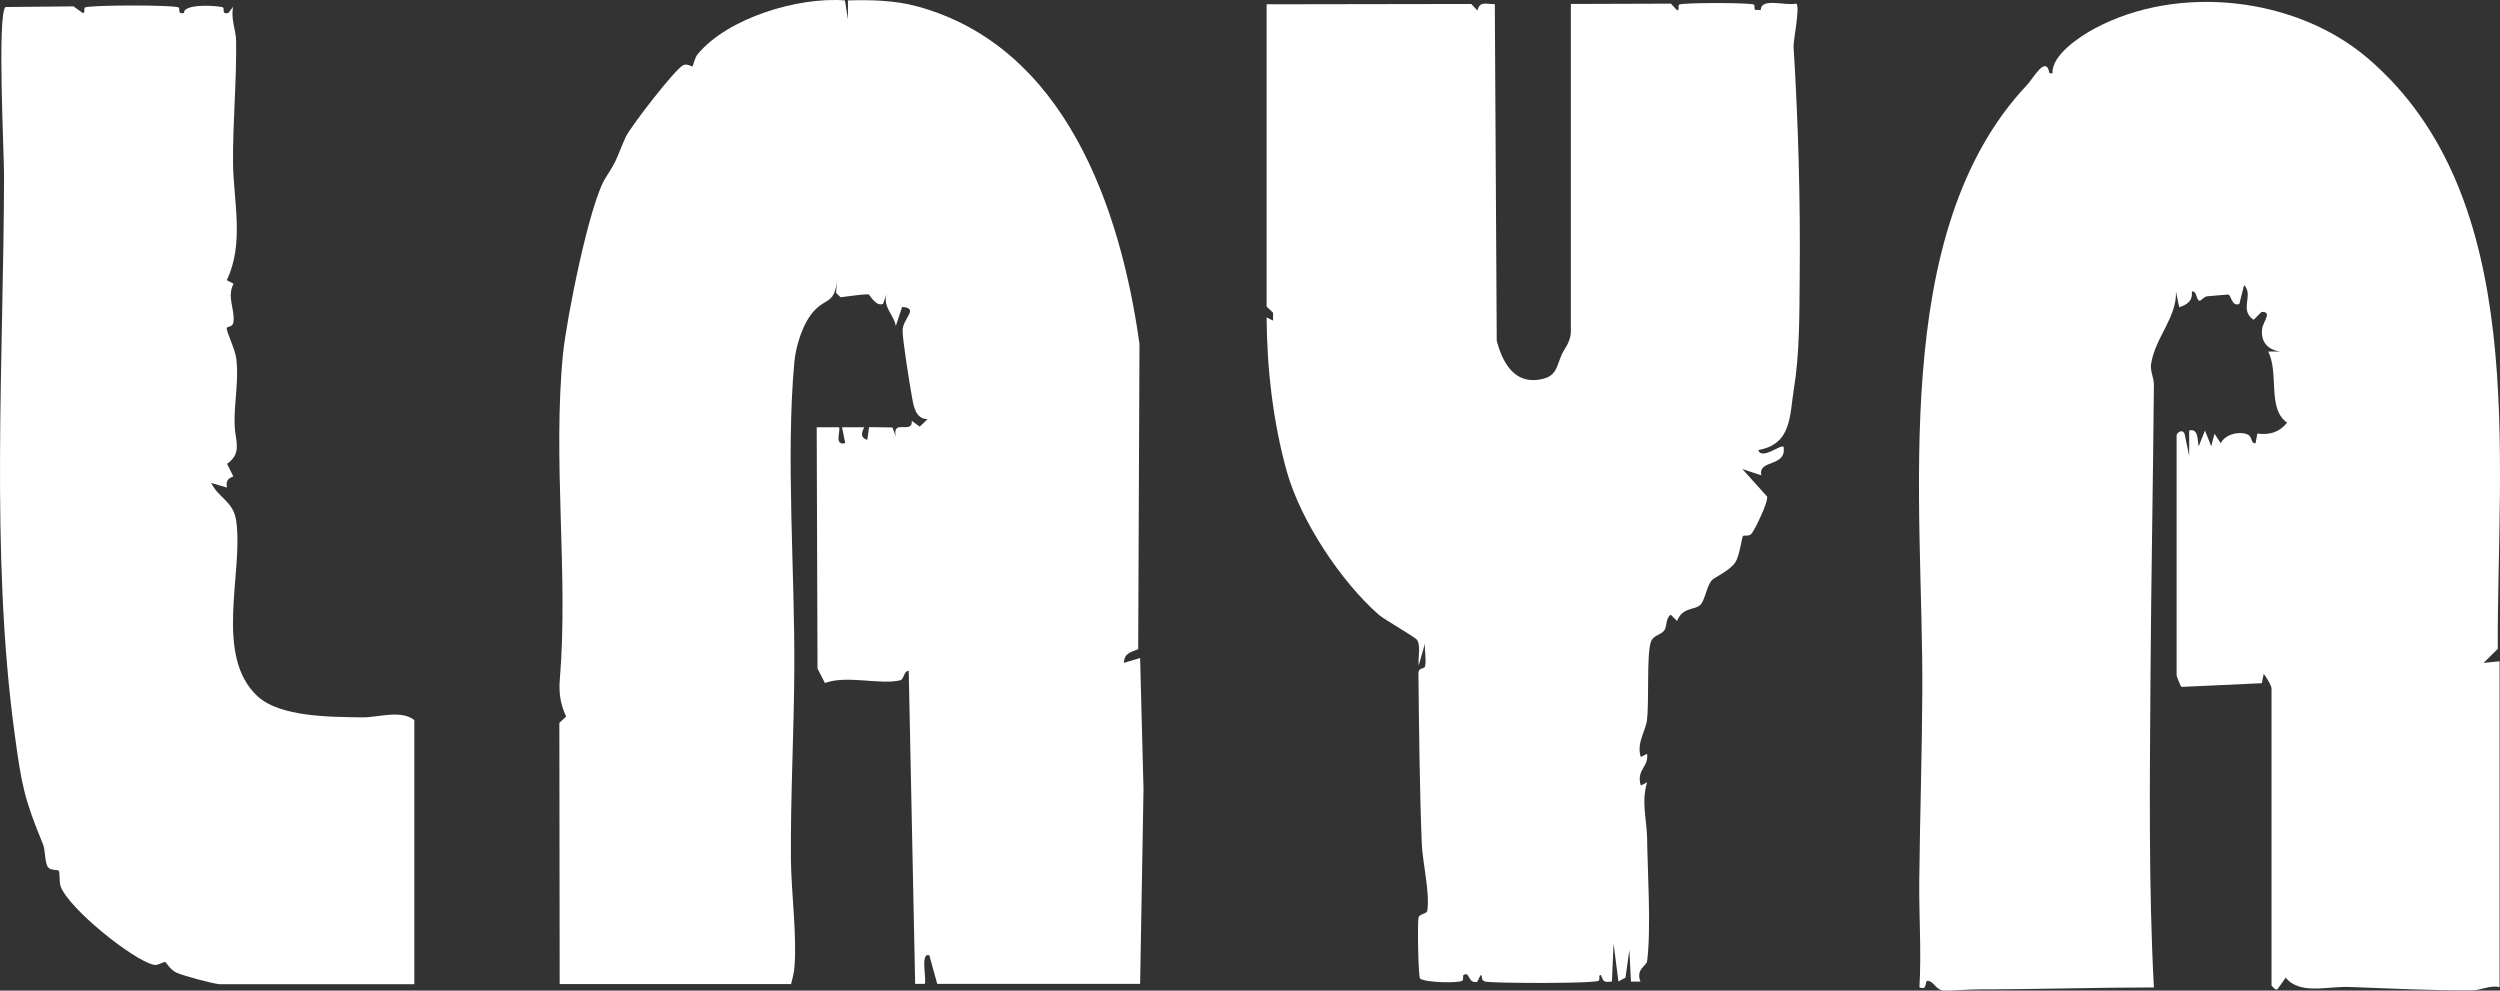
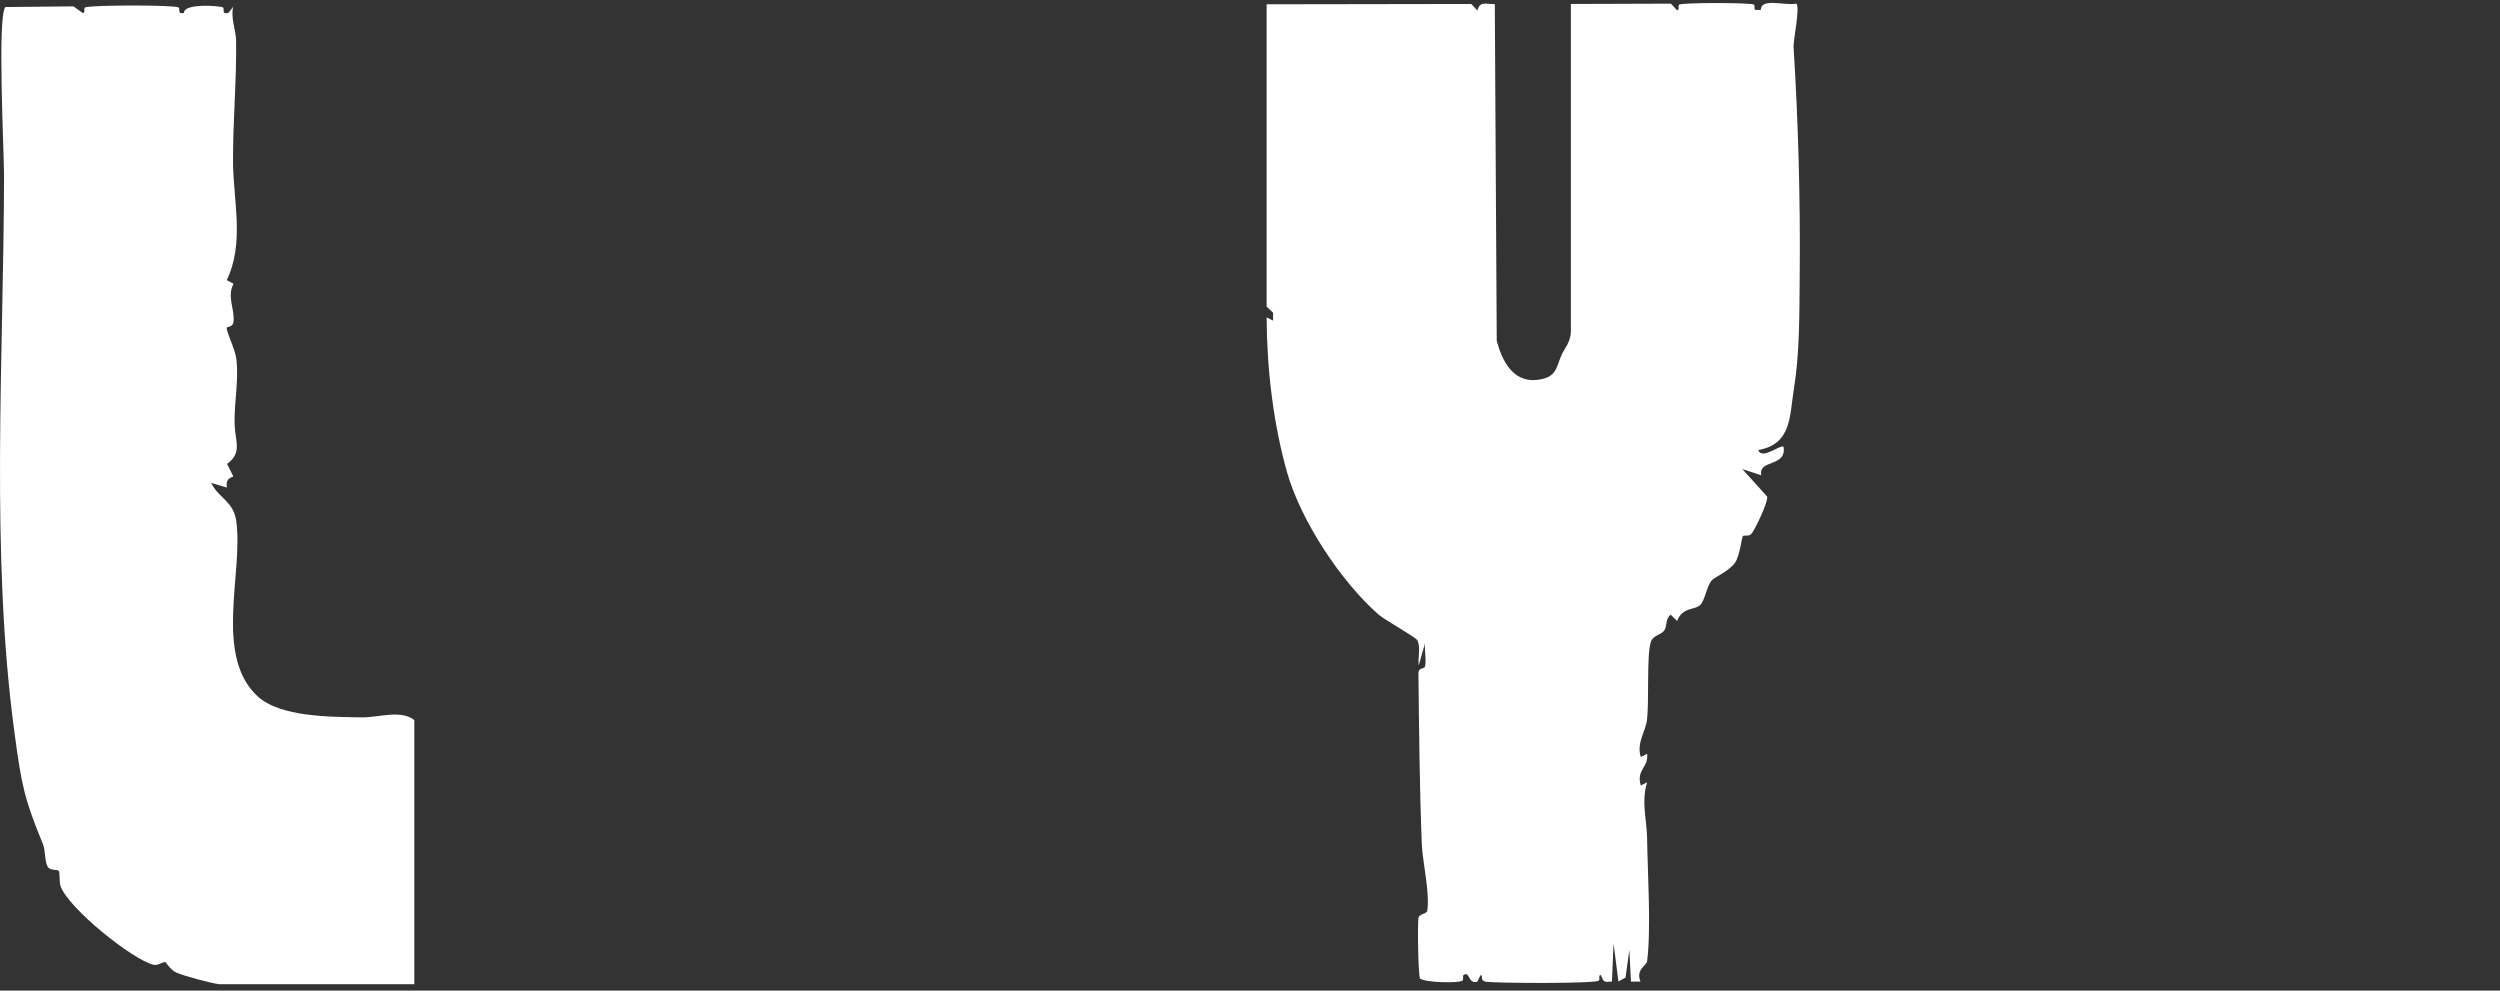
<svg xmlns="http://www.w3.org/2000/svg" xmlns:ns1="http://sodipodi.sourceforge.net/DTD/sodipodi-0.dtd" xmlns:ns2="http://www.inkscape.org/namespaces/inkscape" id="Capa_1" data-name="Capa 1" viewBox="0 0 155.139 61.472" version="1.1" ns1:docname="LAYA_logoblanc.svg" width="155.139" height="61.472" ns2:version="1.4.2 (ebf0e940d0, 2025-05-08)">
  <rect x="0" y="0" width="155.139" height="61.472" fill="#333333" stroke="none" />
  <defs id="defs4" />
  <ns1:namedview id="namedview4" pagecolor="#ffffff" bordercolor="#000000" borderopacity="0.25" ns2:showpageshadow="2" ns2:pageopacity="0.0" ns2:pagecheckerboard="0" ns2:deskcolor="#d1d1d1" ns2:zoom="3.9573759" ns2:cx="79.471854" ns2:cy="26.911772" ns2:window-width="1920" ns2:window-height="1018" ns2:window-x="0" ns2:window-y="0" ns2:window-maximized="1" ns2:current-layer="Capa_1" />
-   <path d="m 69.741,41.156 c 0.02,-0.63 0.41,-0.67 0.89,-0.87 l 0.08,-18.95 c -1.18,-8.44 -4.62,-18.47 -13.83,-20.95 -1.39,-0.37 -2.83,-0.4 -4.26,-0.36 v 1.18 c 0,0 -0.19,-1.18 -0.19,-1.18 -2.89,-0.23 -7.27,1.08 -9.14,3.34 -0.18,0.21 -0.28,0.74 -0.32,0.76 -0.03,0.02 -0.33,-0.19 -0.56,-0.09 -0.5,0.22 -3.31,3.86 -3.59,4.48 -0.58,1.3 -0.44,1.28 -1.23,2.5 -1.02,1.58 -2.44,8.84 -2.65,10.91 -0.66,6.65 0.34,13.78 -0.2,20.21 -0.07,0.88 0.03,1.54 0.39,2.33 l -0.42,0.39 0.02,16.21 h 14.36 c 0.09,-0.36 0.18,-0.69 0.21,-1.07 0.16,-1.93 -0.2,-4.61 -0.22,-6.67 -0.03,-3.93 0.19,-7.88 0.21,-11.78 0.04,-6 -0.53,-13.22 0,-19.05 0.09,-1.03 0.54,-2.5 1.27,-3.25 0.72,-0.76 1.26,-0.39 1.39,-1.96 l -0.07,0.89 0.28,0.27 c 0.47,-0.05 1.32,-0.19 1.74,-0.18 0.06,0 0.45,0.79 0.9,0.59 l 0.2,-0.59 c -0.2,0.83 0.45,1.23 0.59,1.96 l 0.39,-1.18 c 1.09,0.08 0.03,0.71 0.03,1.47 0,0.62 0.44,3.32 0.58,4.11 0.11,0.63 0.24,1.37 0.97,1.39 l -0.49,0.46 -0.49,-0.36 c 0.06,0.87 -1.25,-0.16 -0.99,0.98 l -0.21,-0.57 -1.45,-0.02 -0.11,0.79 c -0.45,-0.13 -0.36,-0.46 -0.19,-0.78 h -1.38 l 0.2,0.98 c -0.73,0.2 -0.25,-0.84 -0.39,-0.98 h -1.38 l 0.05,14.97 0.46,0.9 c 1.33,-0.51 3.43,0.13 4.67,-0.17 0.25,-0.06 0.21,-0.58 0.53,-0.59 l 0.4,19.43 h 0.59 c 0.15,-0.14 -0.3,-2 0.29,-1.77 l 0.49,1.77 h 12.59 l 0.21,-12.08 -0.21,-8.14 -0.98,0.29 z" style="fill:#ffffff" id="path1" />
-   <path d="m 155.001,40.276 c -0.06,-11.89 2.02,-28.07 -8.09,-36.68 -4.45,-3.79 -11.73,-4.61 -16.92,-1.83 -0.92,0.49 -2.69,1.66 -2.62,2.78 h -0.19 c -0.21,-1.17 -1.01,0.32 -1.37,0.7 -8.68,9.18 -6.45,26.05 -6.52,37.67 -0.02,3.94 -0.15,7.88 -0.19,11.77 -0.02,2.21 0.14,4.38 0.01,6.58 0.51,0.23 0.33,-0.39 0.49,-0.4 0.4,0 0.51,0.55 0.99,0.6 0.37,0.03 1.59,-0.07 2.19,-0.07 3.62,0 7.26,-0.12 10.88,-0.12 -0.34,-6.44 -0.25,-12.9 -0.21,-19.34 0.04,-5.98 0.16,-12.05 0.21,-18.06 0,-0.45 -0.25,-0.86 -0.17,-1.32 0.27,-1.64 1.6,-2.86 1.54,-4.47 l 0.2,0.98 c 0.51,-0.17 0.84,-0.39 0.79,-0.98 0.33,-0.05 0.25,0.57 0.49,0.58 0.06,0 0.28,-0.27 0.46,-0.28 0.2,-0.02 1.23,-0.11 1.29,-0.11 0.21,0.01 0.21,0.77 0.7,0.59 l 0.3,-1.18 c 0.61,0.65 -0.33,1.54 0.59,2.16 l 0.49,-0.49 c 0.7,-0.03 0.09,0.61 0.04,1.04 -0.11,0.81 0.35,1.33 1.15,1.42 h -0.78 c 0.69,1.32 -0.07,3.57 1.18,4.41 -0.48,0.6 -1.09,0.78 -1.85,0.68 l -0.11,0.6 c -0.33,0.03 -0.16,-0.41 -0.51,-0.55 -0.52,-0.21 -1.38,-0.01 -1.65,0.55 l -0.39,-0.59 -0.2,0.78 -0.39,-0.98 -0.39,0.98 c -0.09,-0.38 0,-1.13 -0.59,-0.98 v 1.57 c 0,0 -0.29,-1.38 -0.29,-1.38 -0.16,-0.31 -0.46,-0.05 -0.49,0.1 v 14.92 c 0,0 0.24,0.69 0.31,0.7 l 4.98,-0.23 0.11,-0.57 c 0.16,0.14 0.49,0.75 0.49,0.88 v 18.45 c 0,0 0.29,0.39 0.39,0.2 l 0.49,-0.69 c 0.86,1.08 2.6,0.53 3.94,0.58 2.53,0.09 5.14,0.23 7.65,0.21 0.5,0 1.11,-0.34 1.68,-0.2 v -20.22 l -0.99,0.1 0.89,-0.88 z" style="fill:#ffffff" id="path2" />
  <path d="m 111.441,0.226 c -0.63,0.15 -2.18,-0.39 -2.17,0.39 h -0.29 c -0.18,0.03 -0.05,-0.27 -0.14,-0.33 -0.2,-0.13 -4.45,-0.13 -4.64,0 -0.1,0.06 0.05,0.37 -0.13,0.35 l -0.38,-0.41 -6.21,0.02 V 20.566 c 0,0.65 -0.43,1.12 -0.57,1.44 -0.36,0.83 -0.3,1.43 -1.54,1.57 -1.51,0.16 -2.17,-1.23 -2.49,-2.42 l -0.12,-20.9 c -0.55,0.01 -0.93,-0.21 -1.08,0.4 l -0.38,-0.41 -12.7,0.02 V 19.026 c 0,0 0.4,0.38 0.4,0.38 v 0.49 c 0,0 -0.4,-0.2 -0.4,-0.2 0.02,3.21 0.4,6.53 1.27,9.62 0.86,3.02 3.36,6.8 5.7,8.84 0.36,0.31 2.25,1.37 2.37,1.56 0.24,0.38 0.04,1.12 0.1,1.57 l 0.39,-1.37 c -0.05,0.45 0.1,1.02 0,1.44 -0.04,0.17 -0.41,0.06 -0.41,0.41 0.04,3.51 0.07,7.1 0.21,10.61 0.05,1.16 0.51,3.02 0.34,4.14 -0.03,0.2 -0.48,0.19 -0.54,0.41 -0.08,0.31 -0.02,3.65 0.09,3.8 0.37,0.26 2.4,0.29 2.63,0.13 0.08,-0.05 0.02,-0.3 0.05,-0.33 0.42,-0.34 0.28,0.58 0.88,0.39 l 0.19,-0.4 c 0.2,0 -0.08,0.35 0.38,0.41 0.71,0.09 6.67,0.12 6.96,-0.07 0.1,-0.06 -0.05,-0.37 0.13,-0.35 0.18,0.42 0.16,0.46 0.69,0.4 l 0.1,-2.36 0.3,2.36 0.44,-0.24 0.24,-1.72 0.1,1.97 h 0.59 c -0.31,-0.76 0.37,-0.98 0.41,-1.26 0.26,-1.99 0.03,-5.53 0,-7.68 -0.02,-1.12 -0.37,-2.2 0,-3.43 l -0.39,0.2 c -0.3,-0.99 0.51,-1.14 0.39,-1.97 l -0.39,0.2 c -0.28,-0.86 0.3,-1.62 0.38,-2.27 0.15,-1.18 -0.03,-3.98 0.24,-4.86 0.13,-0.43 0.66,-0.45 0.84,-0.73 0.19,-0.29 0.06,-0.74 0.4,-0.97 l 0.39,0.39 c 0.34,-0.85 1.02,-0.67 1.4,-0.96 0.34,-0.26 0.42,-1.22 0.78,-1.59 0.14,-0.15 1.12,-0.59 1.44,-1.1 0.27,-0.42 0.4,-1.56 0.47,-1.62 0.09,-0.08 0.38,0.06 0.55,-0.17 0.22,-0.29 1.03,-1.96 0.95,-2.28 l -1.54,-1.71 1.18,0.39 c -0.22,-1.01 1.58,-0.48 1.38,-1.77 -0.16,-0.18 -1.36,0.85 -1.57,0.2 2.09,-0.36 1.94,-2.15 2.21,-3.79 0.36,-2.2 0.34,-4.63 0.36,-6.91 0.05,-4.82 -0.09,-9.65 -0.38,-14.33 -0.02,-0.39 0.41,-2.43 0.18,-2.66 z" style="fill:#ffffff" id="path3" />
  <path d="m 22.481,44.516 c -1.91,-0.03 -5.1,0 -6.51,-1.32 -2.71,-2.53 -0.86,-7.68 -1.31,-10.86 -0.17,-1.23 -1.06,-1.38 -1.56,-2.37 l 0.98,0.29 c -0.06,-0.4 0.04,-0.56 0.4,-0.69 l -0.39,-0.78 c 0.66,-0.48 0.67,-0.95 0.54,-1.73 -0.25,-1.53 0.22,-3.04 0.04,-4.75 -0.07,-0.64 -0.62,-1.69 -0.6,-1.95 0.01,-0.12 0.39,-0.02 0.42,-0.4 0.08,-0.8 -0.42,-1.53 0,-2.35 l -0.42,-0.22 c 1.1,-2.28 0.42,-4.89 0.39,-7.25 -0.02,-2.56 0.23,-5.15 0.19,-7.64 -0.01,-0.6 -0.35,-1.39 -0.18,-2.08 l -0.3,0.39 c -0.45,0.1 -0.22,-0.26 -0.33,-0.34 -0.15,-0.11 -2.48,-0.28 -2.42,0.34 -0.44,0.09 -0.23,-0.27 -0.33,-0.34 -0.24,-0.17 -5.57,-0.16 -5.82,0 -0.09,0.06 0.04,0.36 -0.14,0.34 l -0.57,-0.41 -4.22,0.04 c -0.52,0.44 -0.09,9.09 -0.09,10.45 -0.02,11.26 -0.86,23.46 0.65,34.6 0.44,3.26 0.6,4.07 1.77,6.91 0.15,0.37 0.1,1.15 0.31,1.42 0.17,0.22 0.58,0.13 0.66,0.22 0.09,0.1 0.02,0.67 0.12,0.96 0.47,1.35 4.45,4.56 5.76,4.87 0.29,0.07 0.52,-0.16 0.73,-0.17 0.05,0 0.3,0.49 0.72,0.67 0.49,0.21 2.13,0.65 2.64,0.71 h 12.1 v -16.39 c -0.82,-0.66 -2.25,-0.16 -3.21,-0.17 z" style="fill:#ffffff" id="path4" />
</svg>